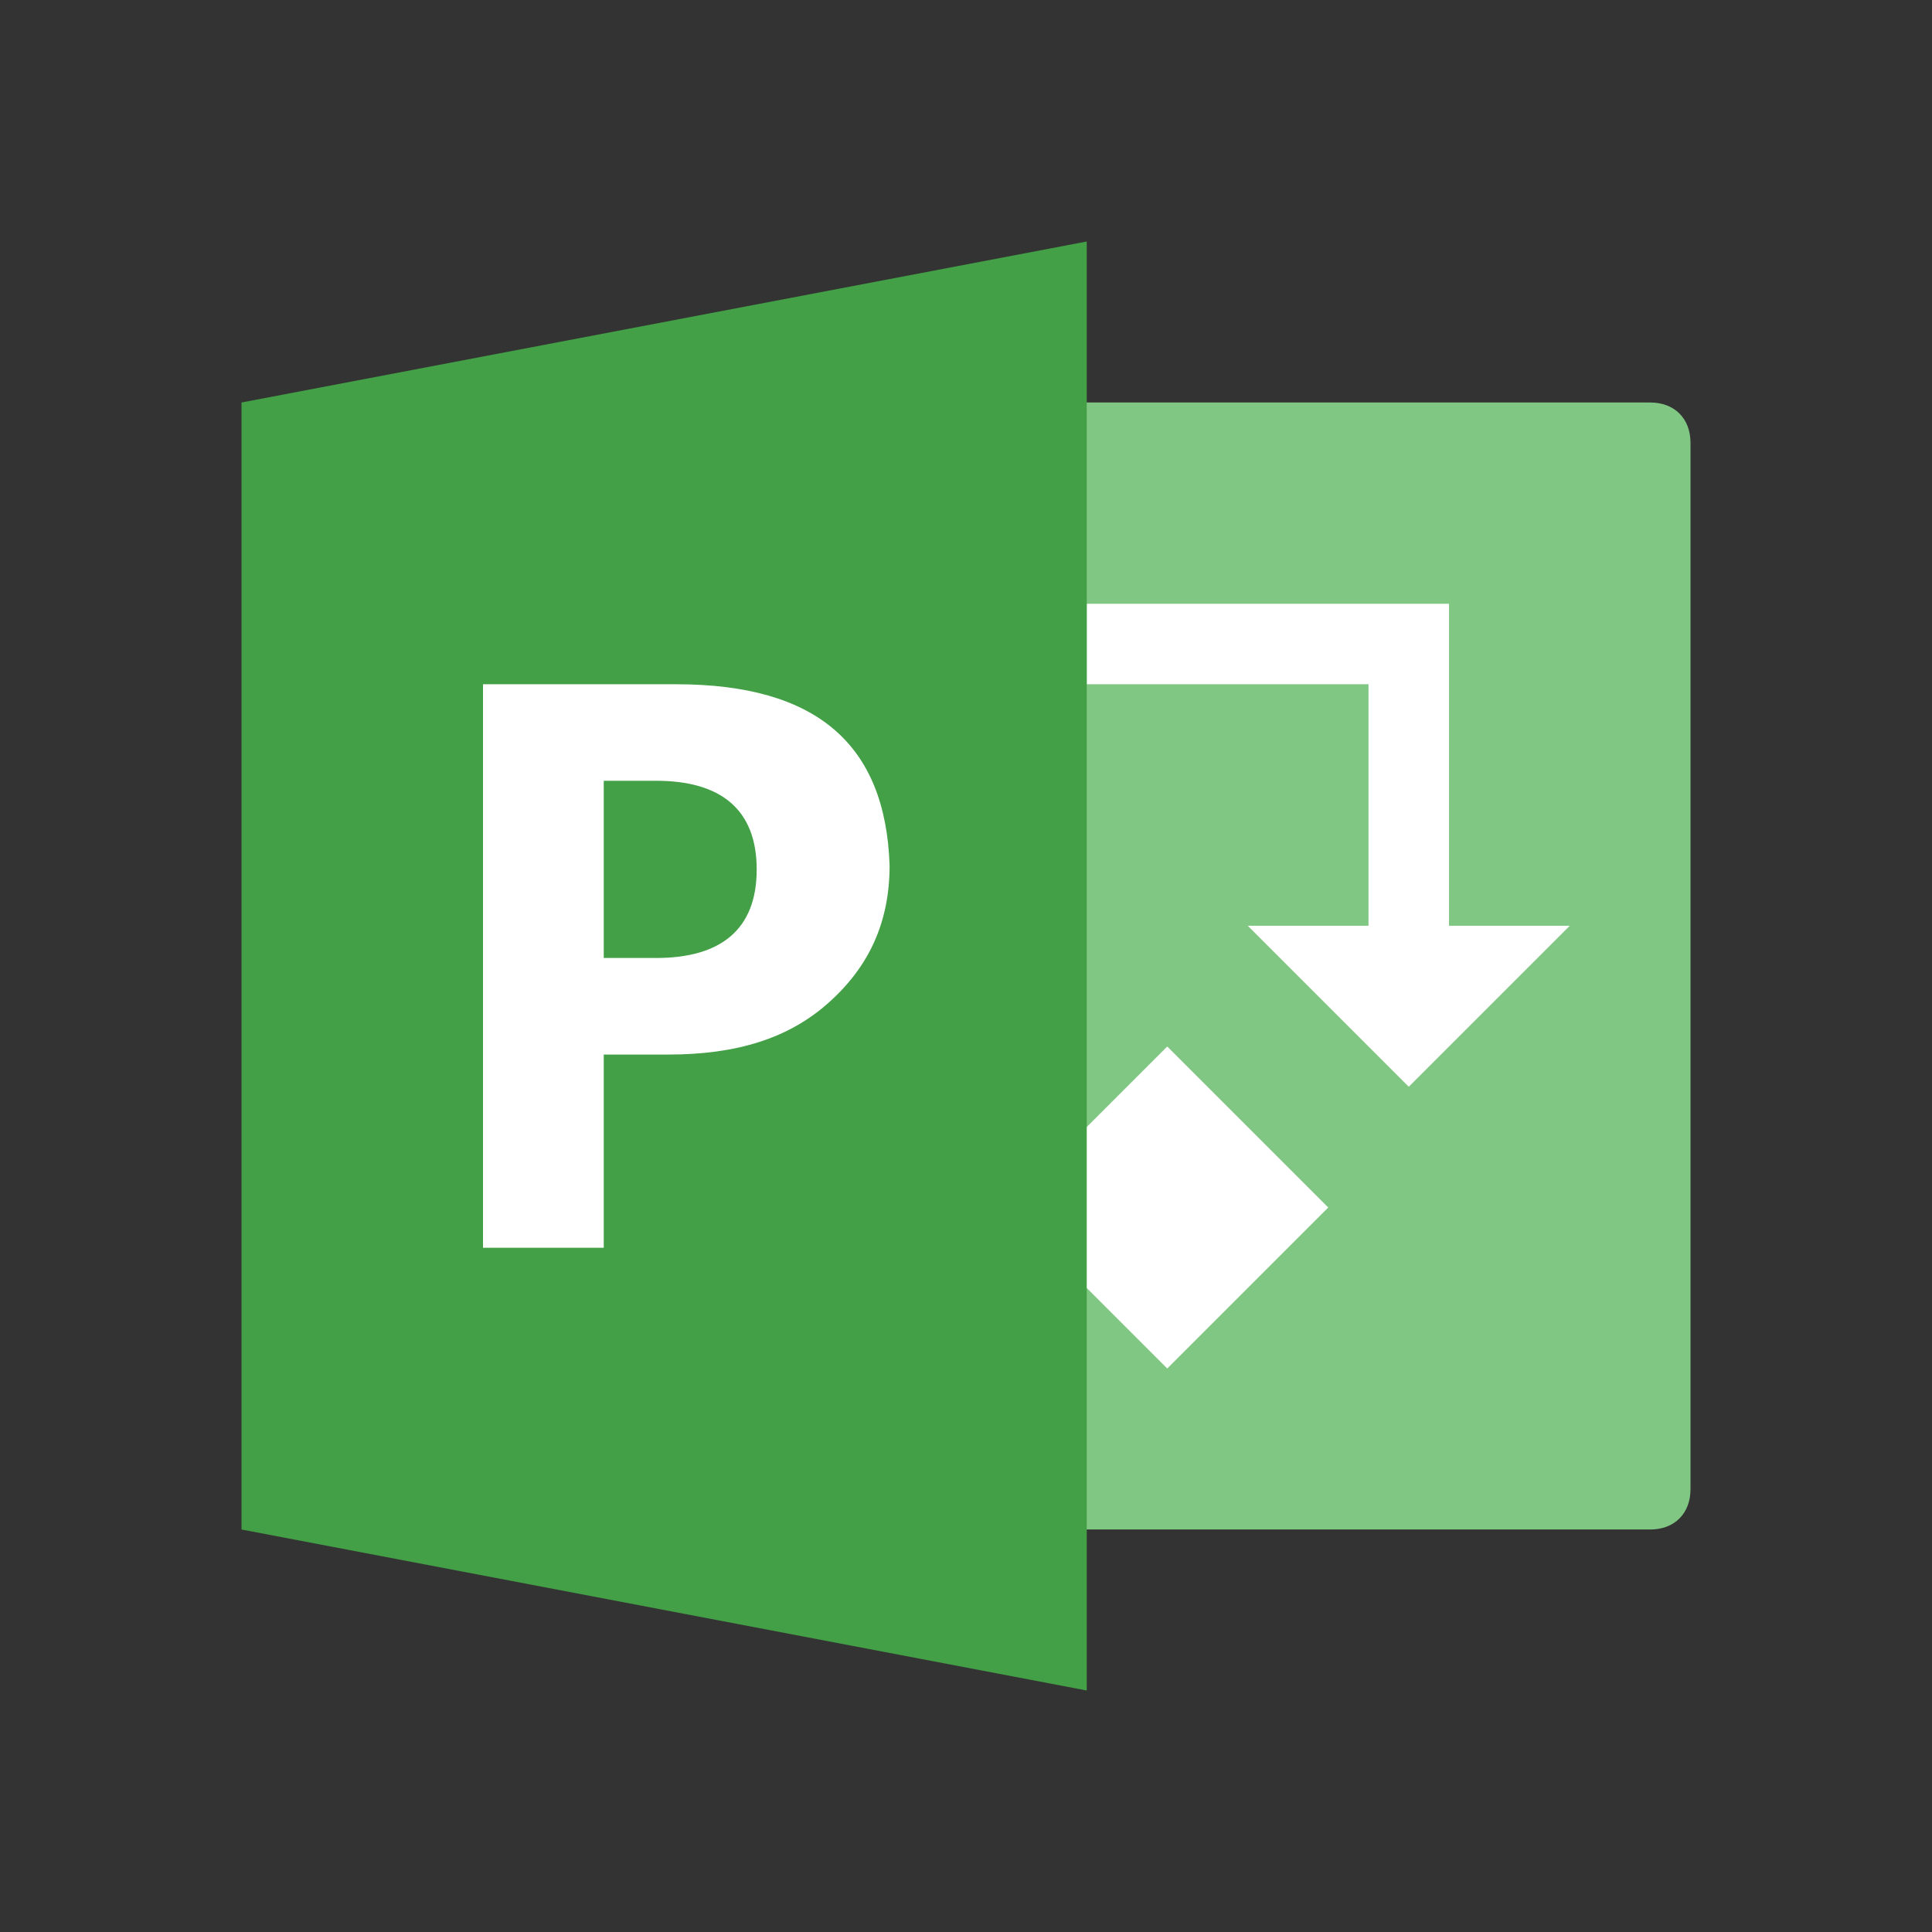
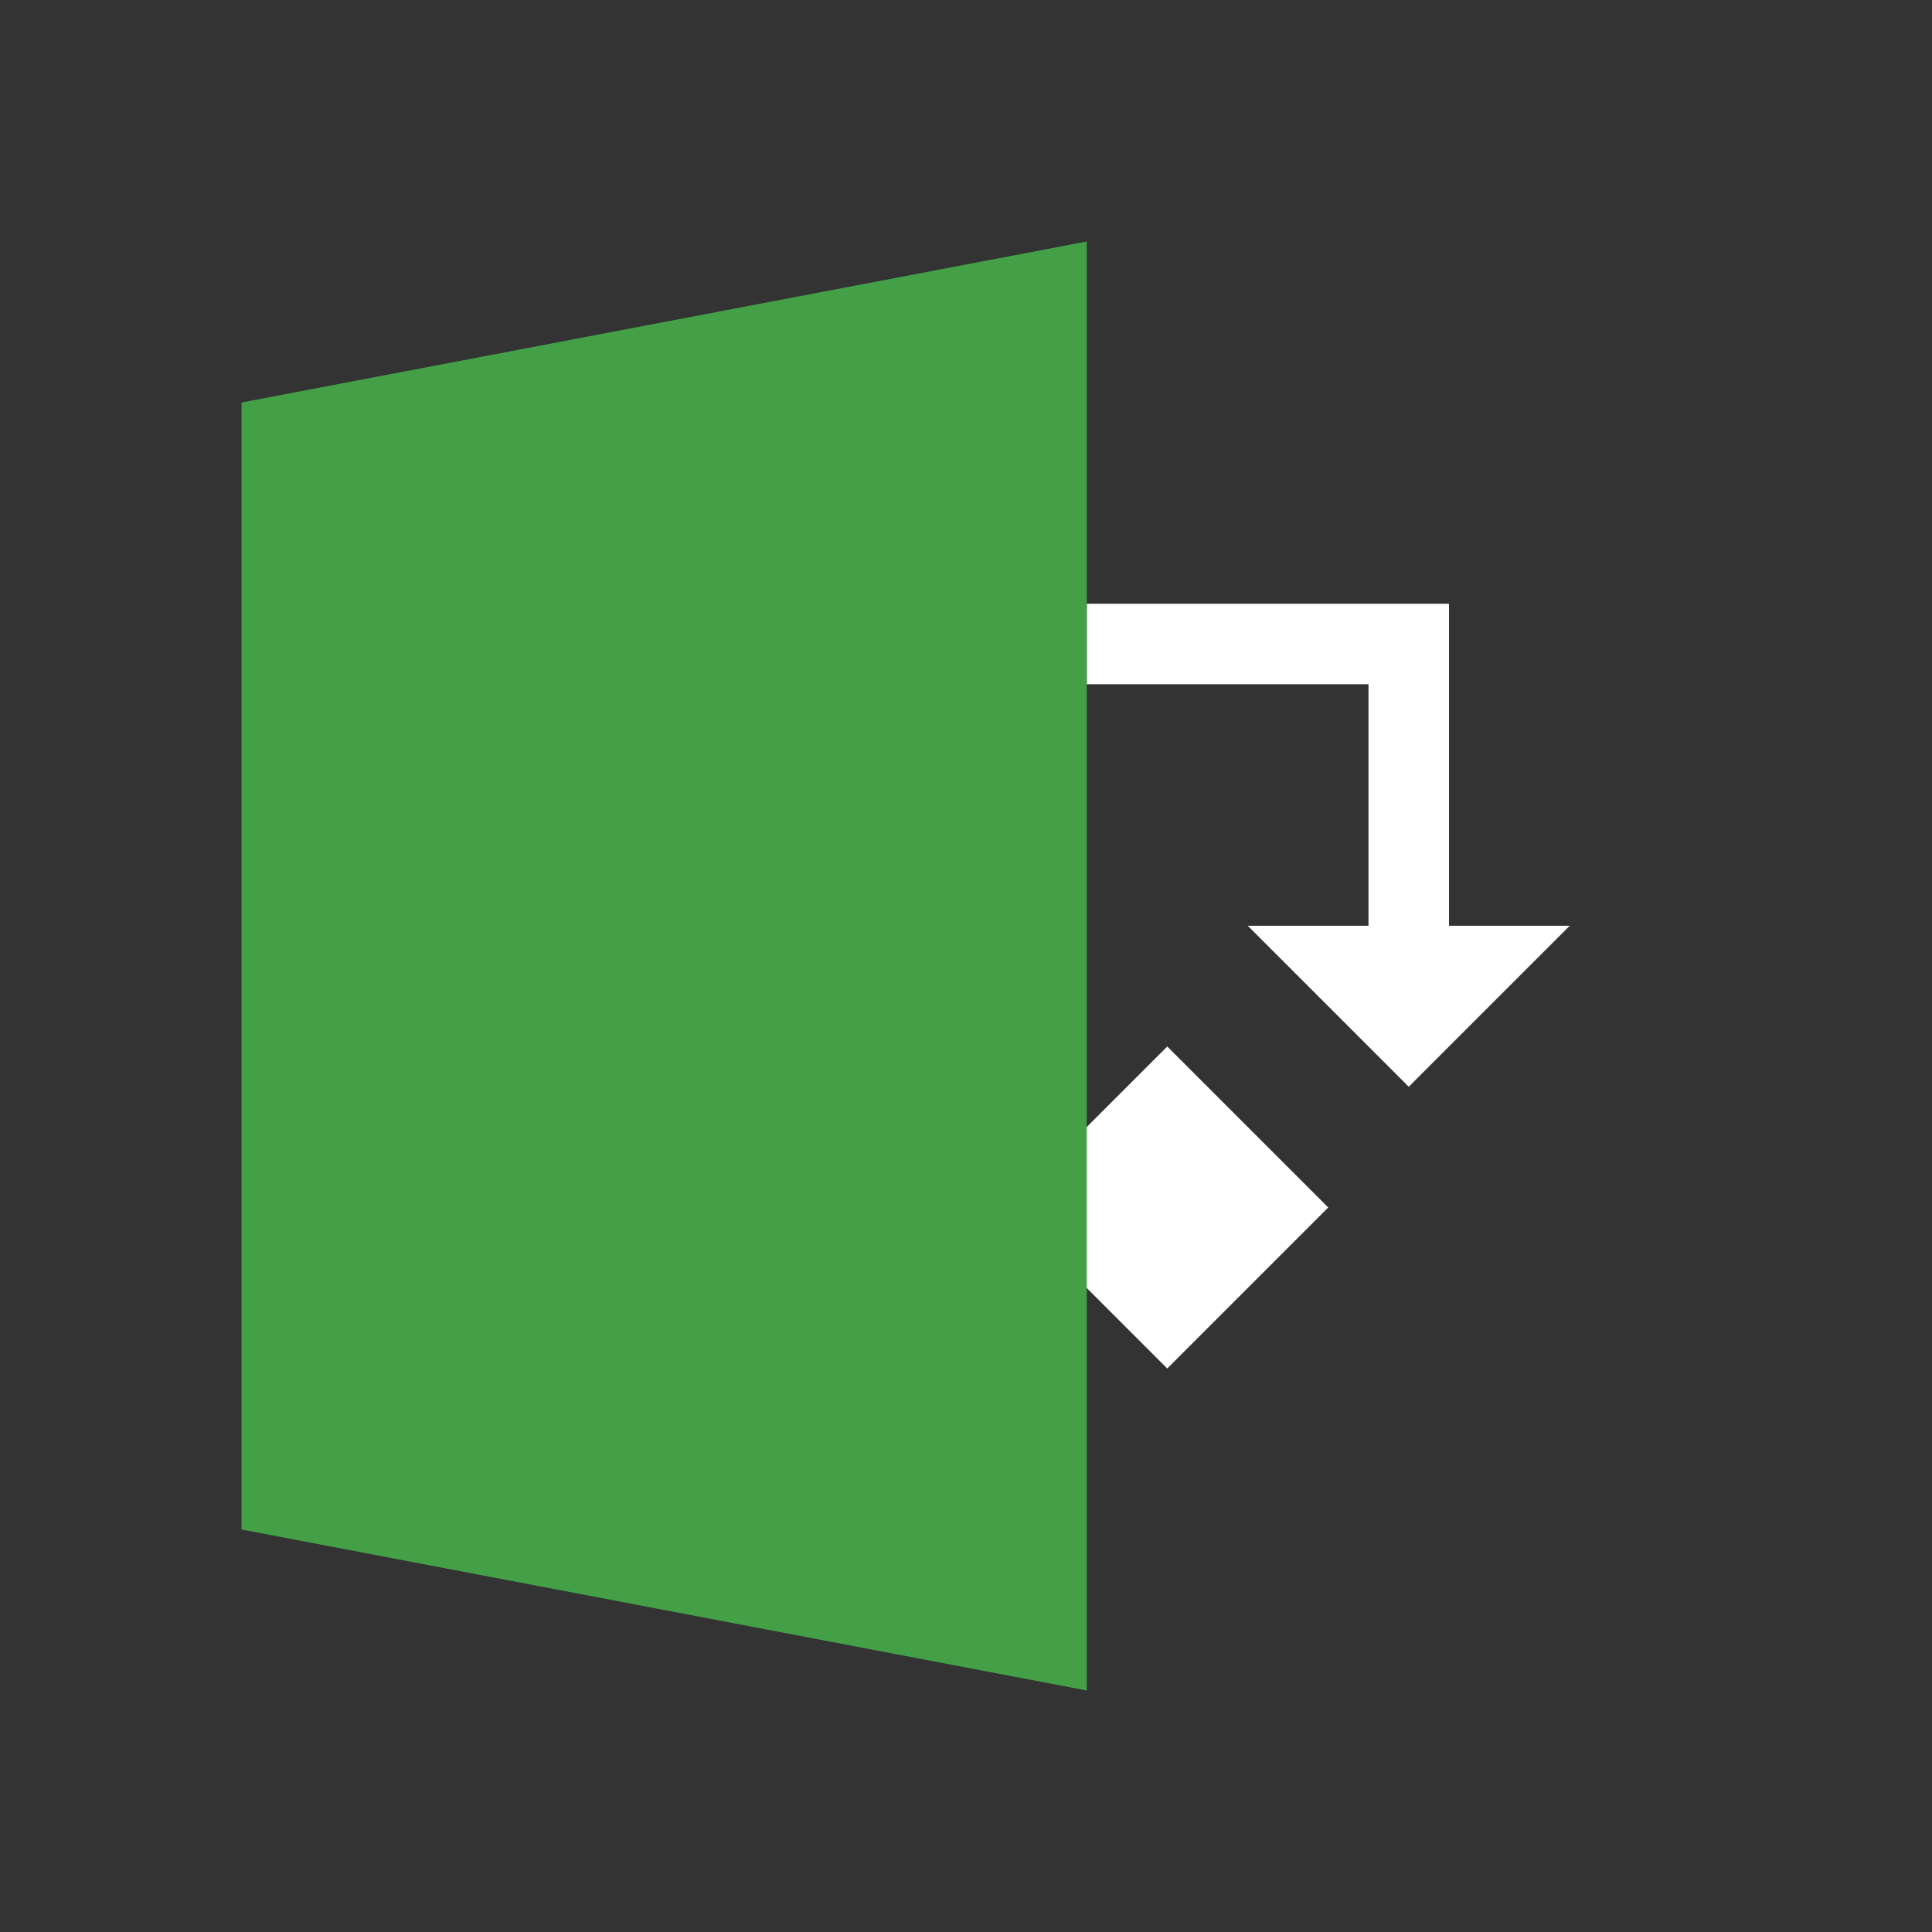
<svg xmlns="http://www.w3.org/2000/svg" viewBox="0 0 48 48" version="1.1">
  <rect x="0" y="0" width="48" height="48" fill="#333333" stroke="none" />
  <g id="surface1">
-     <path d="M41 10H25v28h16c.602 0 1-.398 1-1V11c0-.602-.398-1-1-1z" fill="#81C784" />
    <path d="M39 23l-4 4-4-4h3v-6h-7v-2h9v8zm-10 3l-4 4 4 4 4-4z" fill="#FFF" />
    <path d="M27 42L6 38V10l21-4z" fill="#43A047" />
-     <path d="M16.8 17H12v14h3v-4.8h1.602c1.699 0 3-.4 4-1.302 1-.898 1.5-2 1.5-3.398C22 18.5 20.3 17 16.8 17zm-.5 6.8H15v-4.402h1.3c1.598 0 2.5.704 2.5 2.204 0 1.5-.902 2.199-2.5 2.199z" fill="#FFF" />
  </g>
</svg>